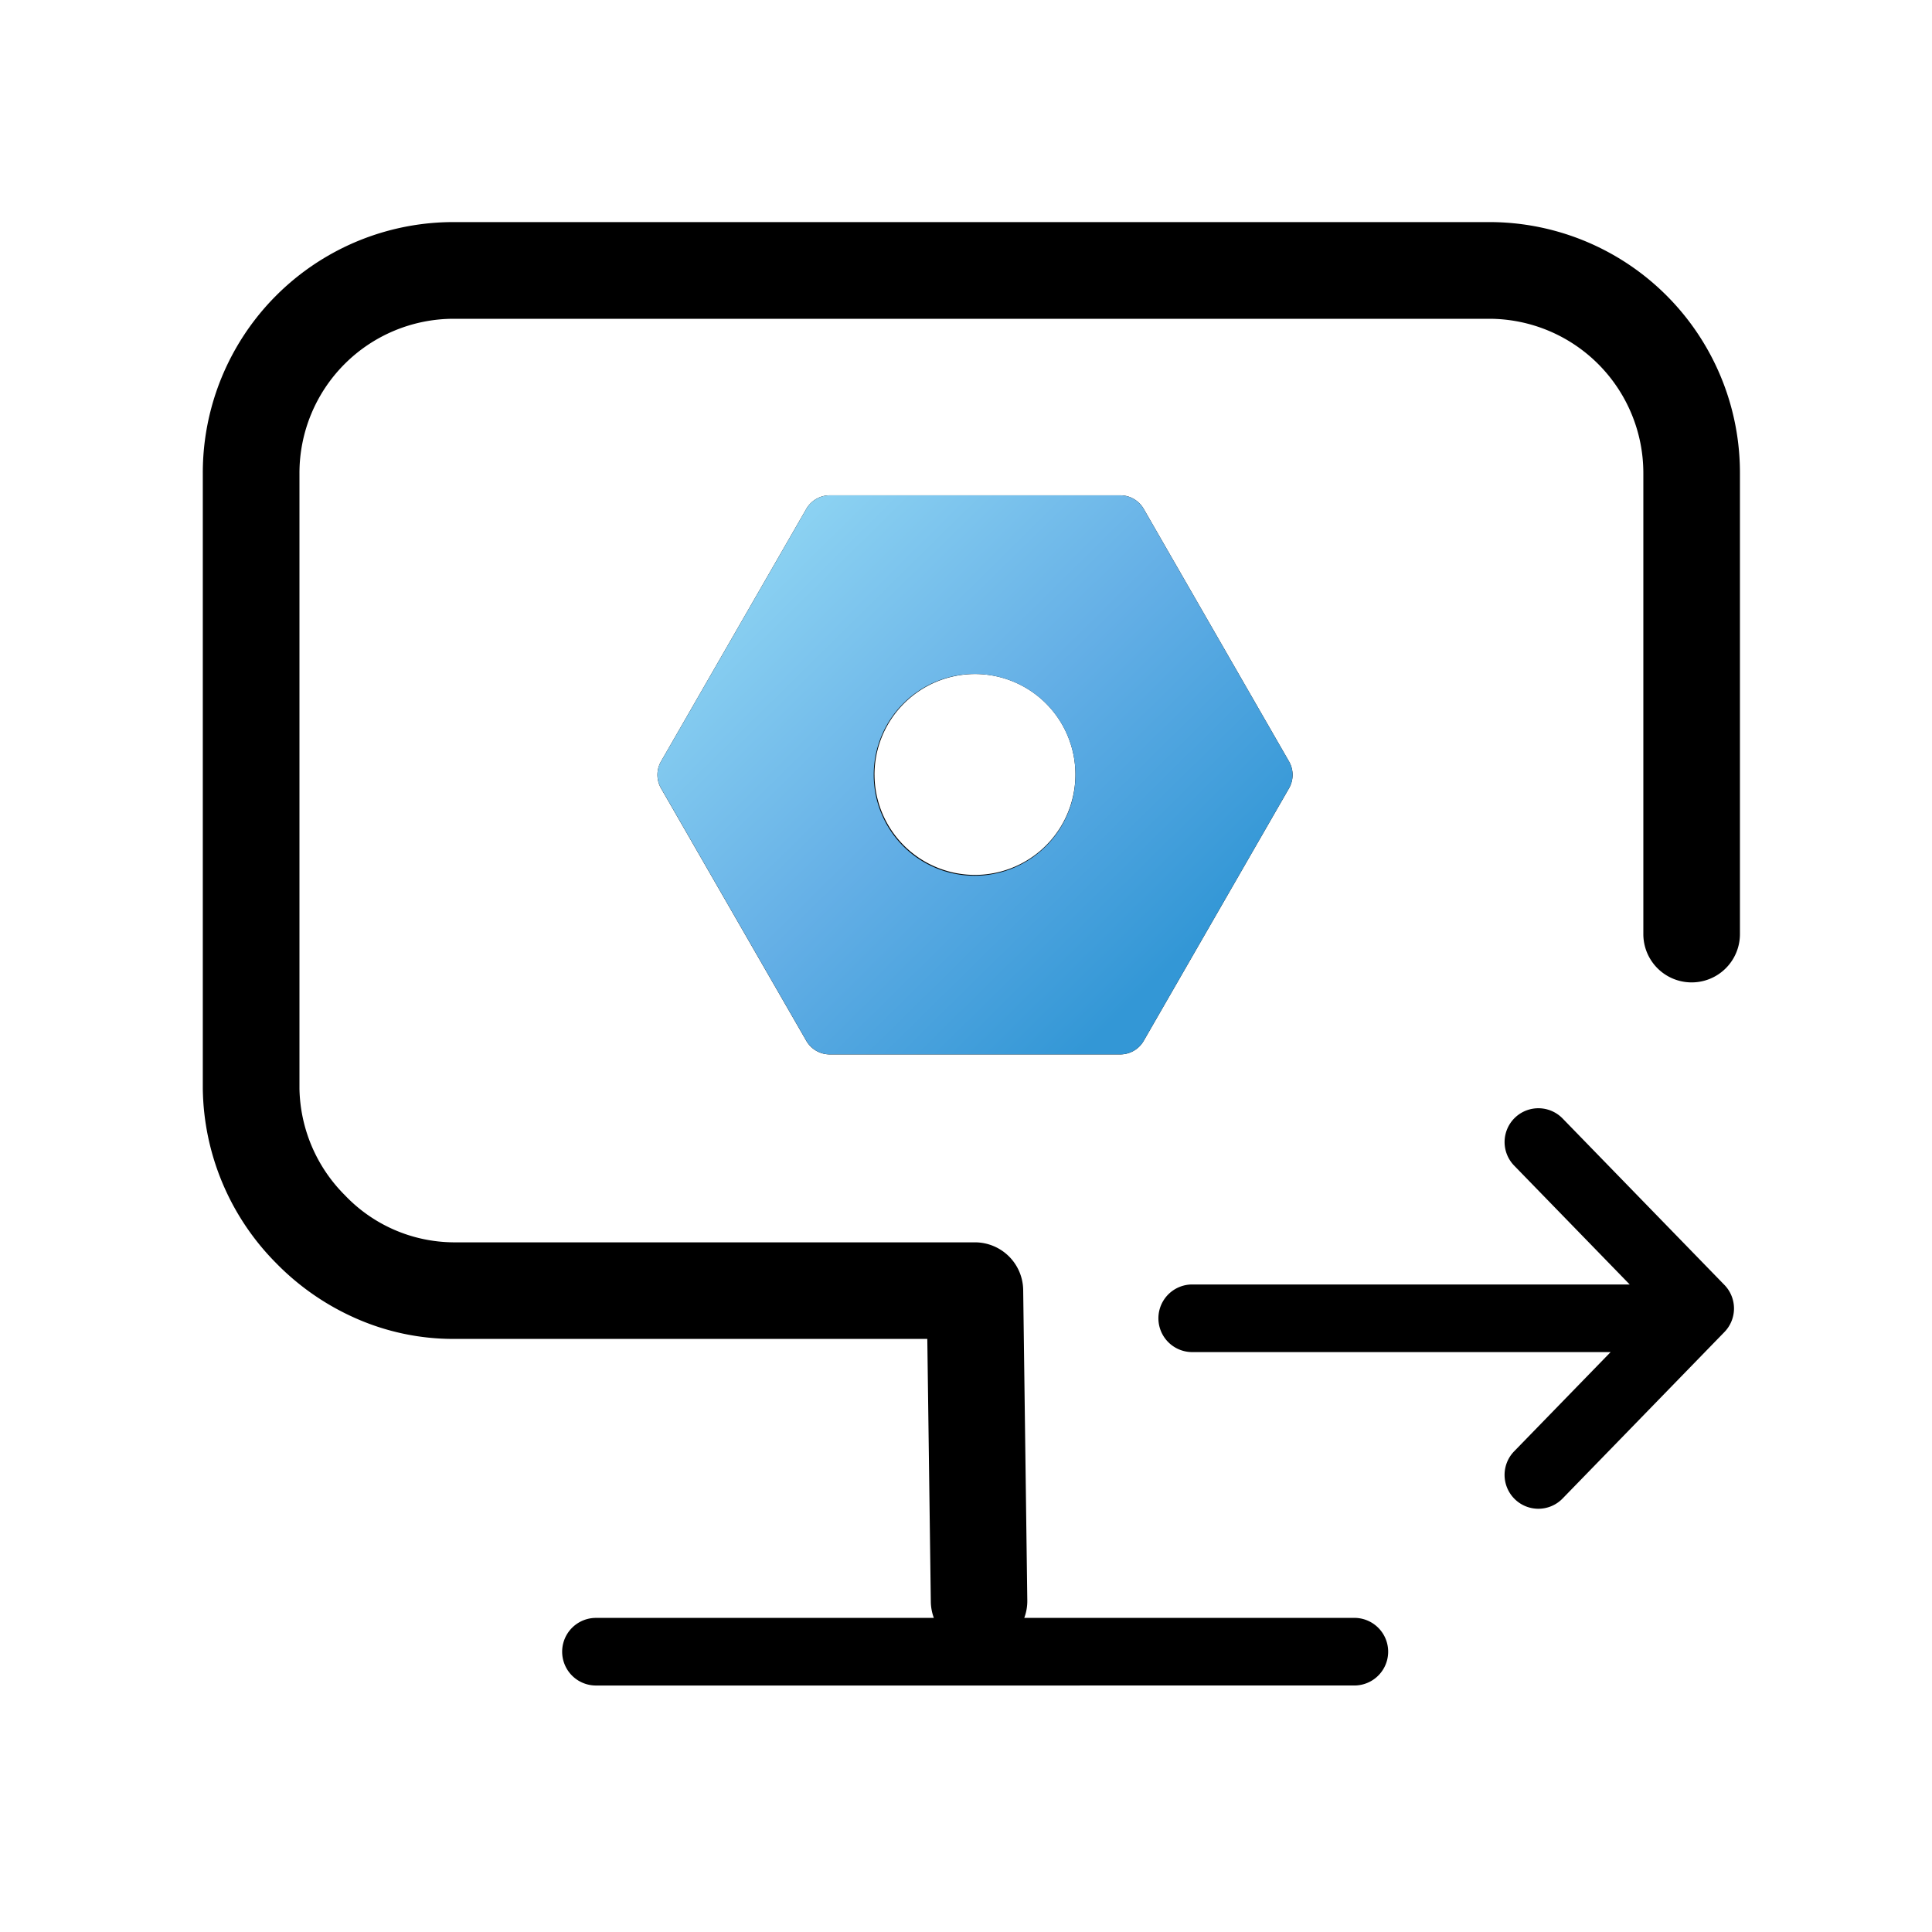
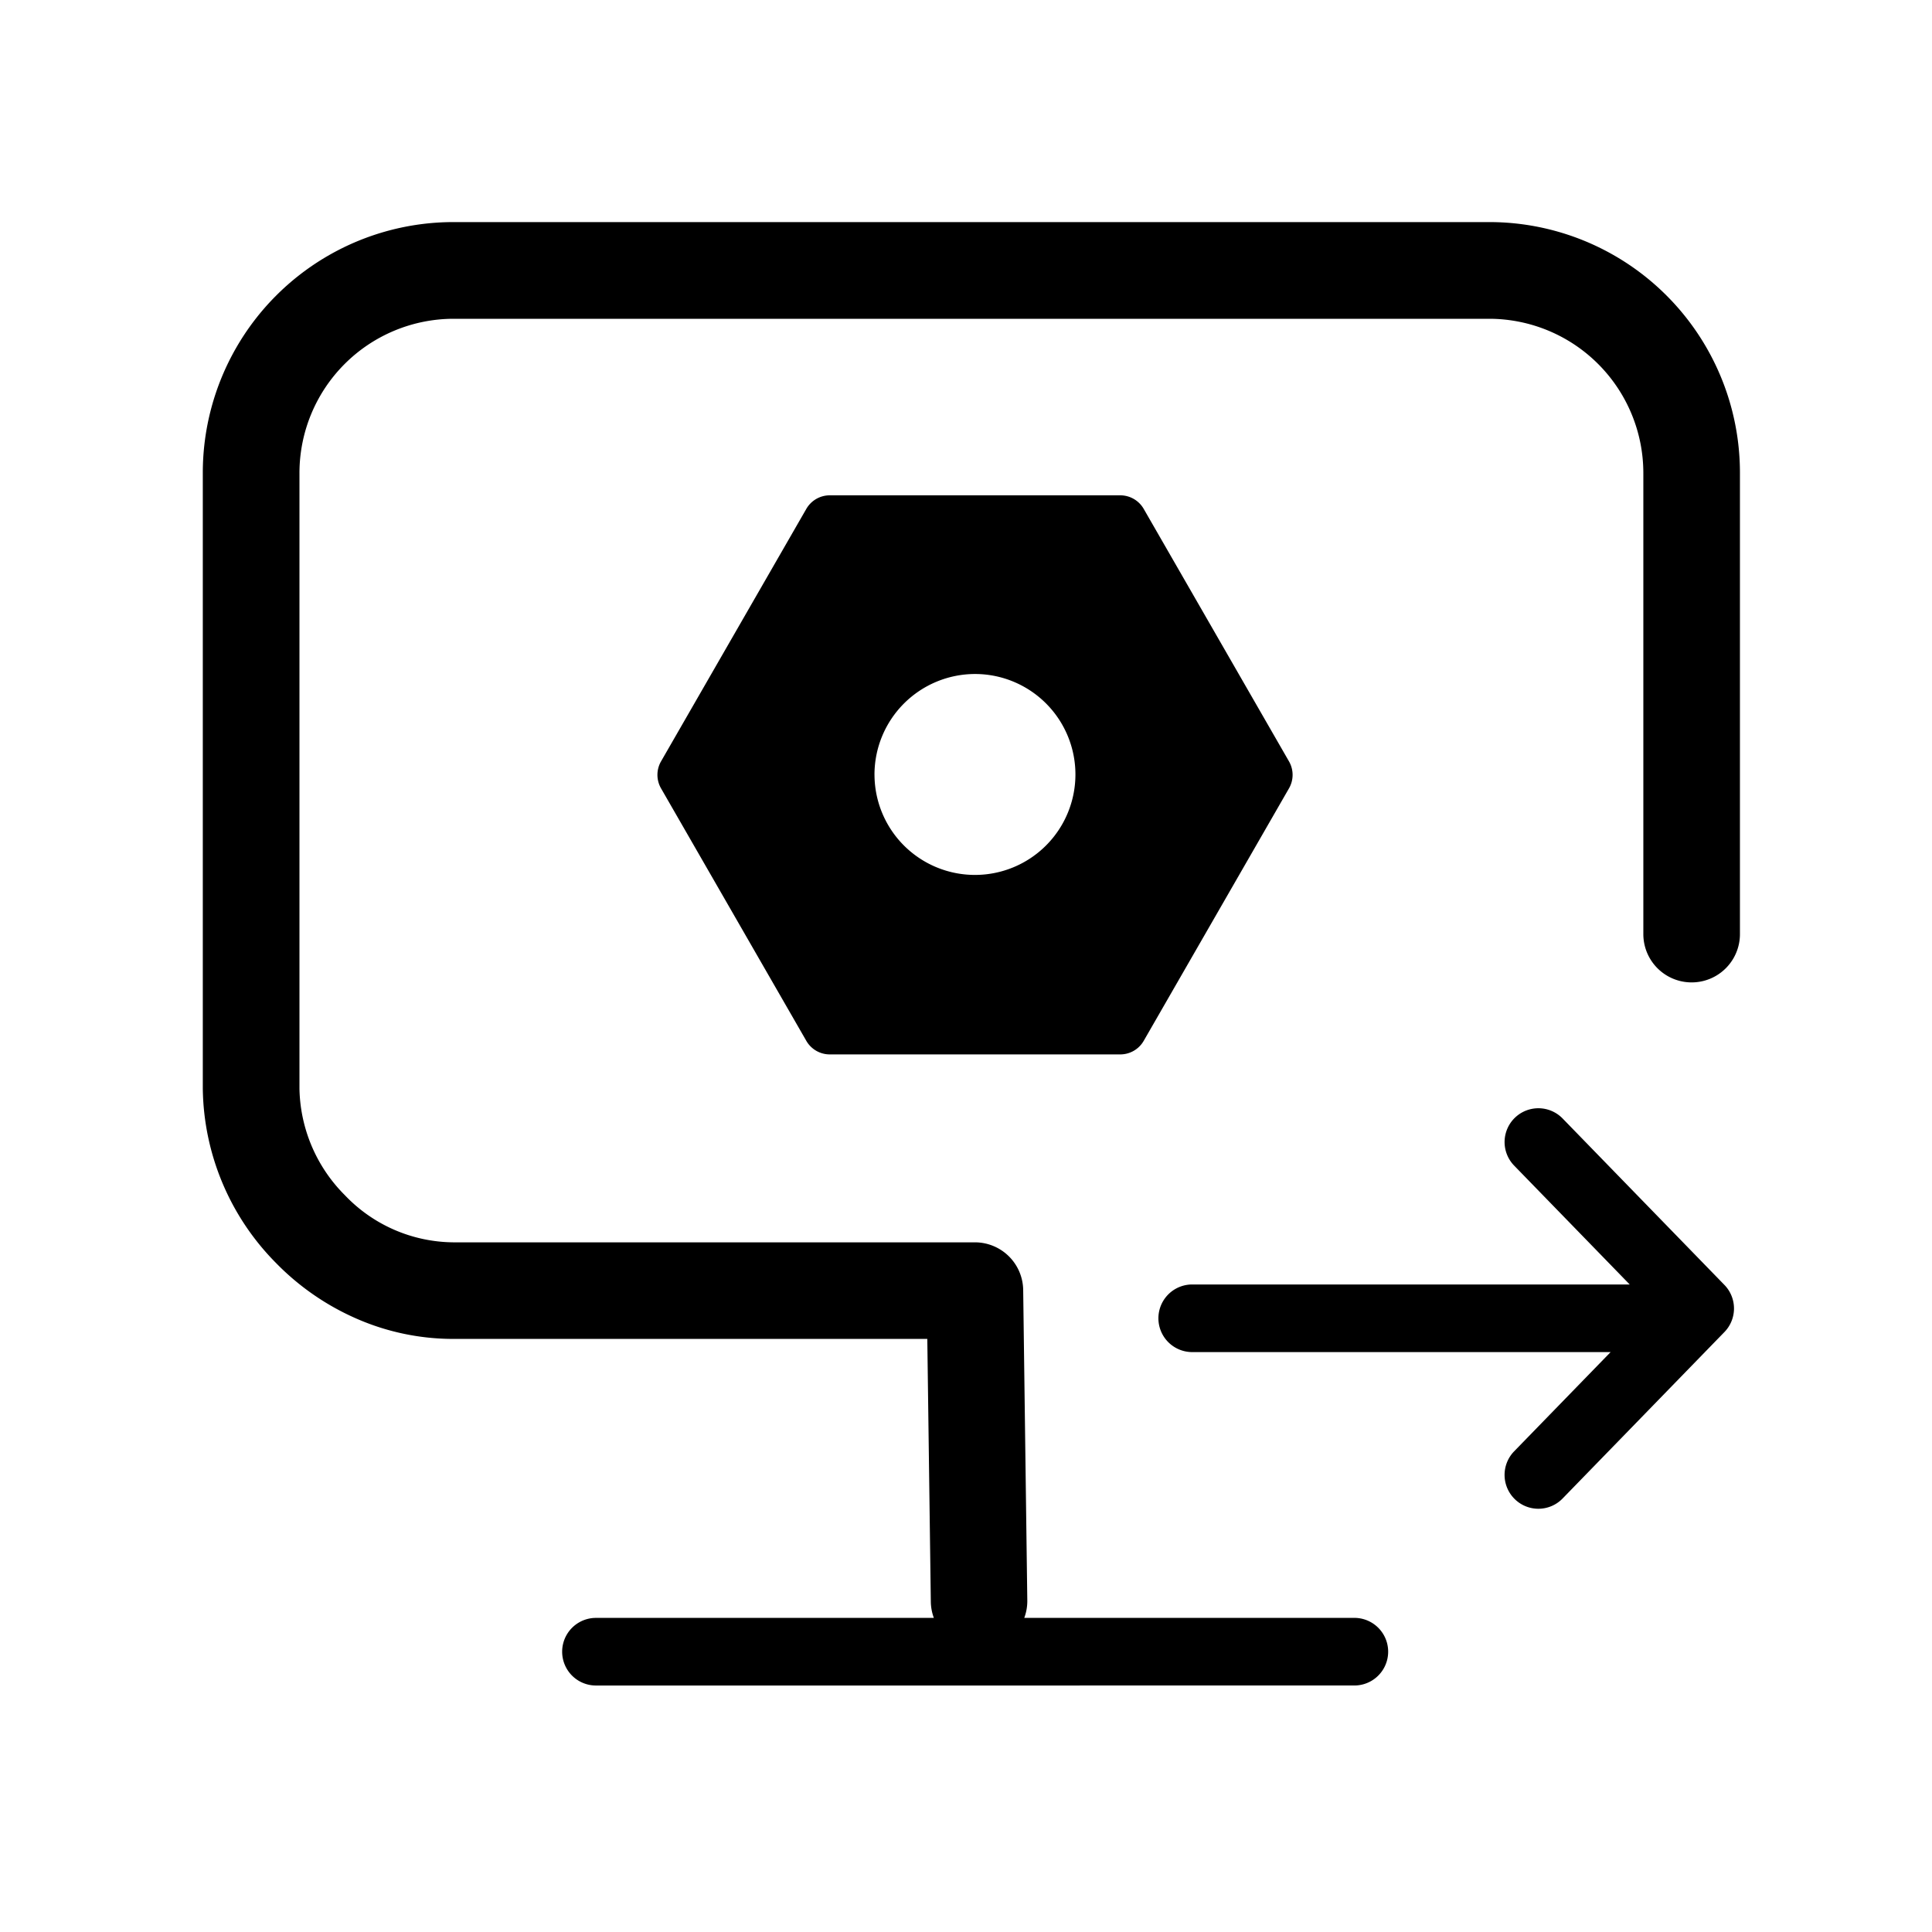
<svg xmlns="http://www.w3.org/2000/svg" width="100" height="100" viewBox="0 0 100 100">
  <defs>
    <linearGradient id="linear-gradient" x1="-0.18" y1="-0.124" x2="0.85" y2="0.796" gradientUnits="objectBoundingBox">
      <stop offset="0" stop-color="#adeffc" />
      <stop offset="0.649" stop-color="#64afe6" />
      <stop offset="1" stop-color="#3397d6" />
    </linearGradient>
  </defs>
  <g id="组_57181" data-name="组 57181" transform="translate(-275 -12617.785)">
    <rect id="矩形_15372" data-name="矩形 15372" width="100" height="100" transform="translate(275 12617.785)" fill="none" />
    <g id="组_56653" data-name="组 56653" transform="translate(0 -2672.386)">
      <path id="联合_1" data-name="联合 1" d="M1071.347,7185.742a1.75,1.75,0,0,1,0-3.5h17.489a2.5,2.5,0,0,1-.157-.84l-.182-13.6H1063.96a12.472,12.472,0,0,1-5.087-1.085,13.207,13.207,0,0,1-4.1-2.858,13.045,13.045,0,0,1-3.776-9.006v-31.858a12.976,12.976,0,0,1,12.961-13H1117.6a12.976,12.976,0,0,1,12.959,13v23.854a2.5,2.5,0,0,1-5,0v-23.854a7.988,7.988,0,0,0-7.96-7.995H1063.96a7.987,7.987,0,0,0-7.96,7.995v31.858a8,8,0,0,0,2.35,5.51,7.834,7.834,0,0,0,5.61,2.44h27a2.5,2.5,0,0,1,2.5,2.467l.213,16.064a2.5,2.5,0,0,1-.157.907h17.085a1.75,1.75,0,0,1,0,3.5Zm47.559-9.646a1.752,1.752,0,0,1-.034-2.476l4.993-5.136h-21.656a1.75,1.75,0,1,1,0-3.5h22.644l-5.981-6.153a1.749,1.749,0,1,1,2.509-2.438l8.375,8.615a1.748,1.748,0,0,1,0,2.438l-8.375,8.615a1.746,1.746,0,0,1-2.474.036Zm-35.456-23.02a1.4,1.4,0,0,1-1.214-.7l-7.52-13.069a1.4,1.4,0,0,1,0-1.4l7.52-13.069a1.4,1.4,0,0,1,1.214-.7h15.033a1.4,1.4,0,0,1,1.214.7l7.52,13.069a1.4,1.4,0,0,1,0,1.4l-7.52,13.069a1.4,1.4,0,0,1-1.214.7Zm2.314-14.469a5.2,5.2,0,1,0,5.2-5.221A5.212,5.212,0,0,0,1085.763,7138.606Z" transform="translate(-765.5 8191.671)" stroke="rgba(0,0,0,0)" stroke-miterlimit="10" stroke-width="1" />
-       <path id="路径_26386" data-name="路径 26386" d="M79.964,43.565l-7.52,13.07a1.4,1.4,0,0,1-1.214.7H56.2a1.4,1.4,0,0,1-1.213-.7l-7.52-13.07a1.4,1.4,0,0,1,0-1.4L54.984,29.1a1.4,1.4,0,0,1,1.213-.7H71.23a1.4,1.4,0,0,1,1.214.7l7.52,13.069A1.4,1.4,0,0,1,79.964,43.565Zm-16.25-5.919a5.221,5.221,0,1,0,5.2,5.221A5.212,5.212,0,0,0,63.714,37.646Z" transform="translate(261.752 15287.41)" fill-rule="evenodd" fill="url(#linear-gradient)" />
    </g>
  </g>
</svg>